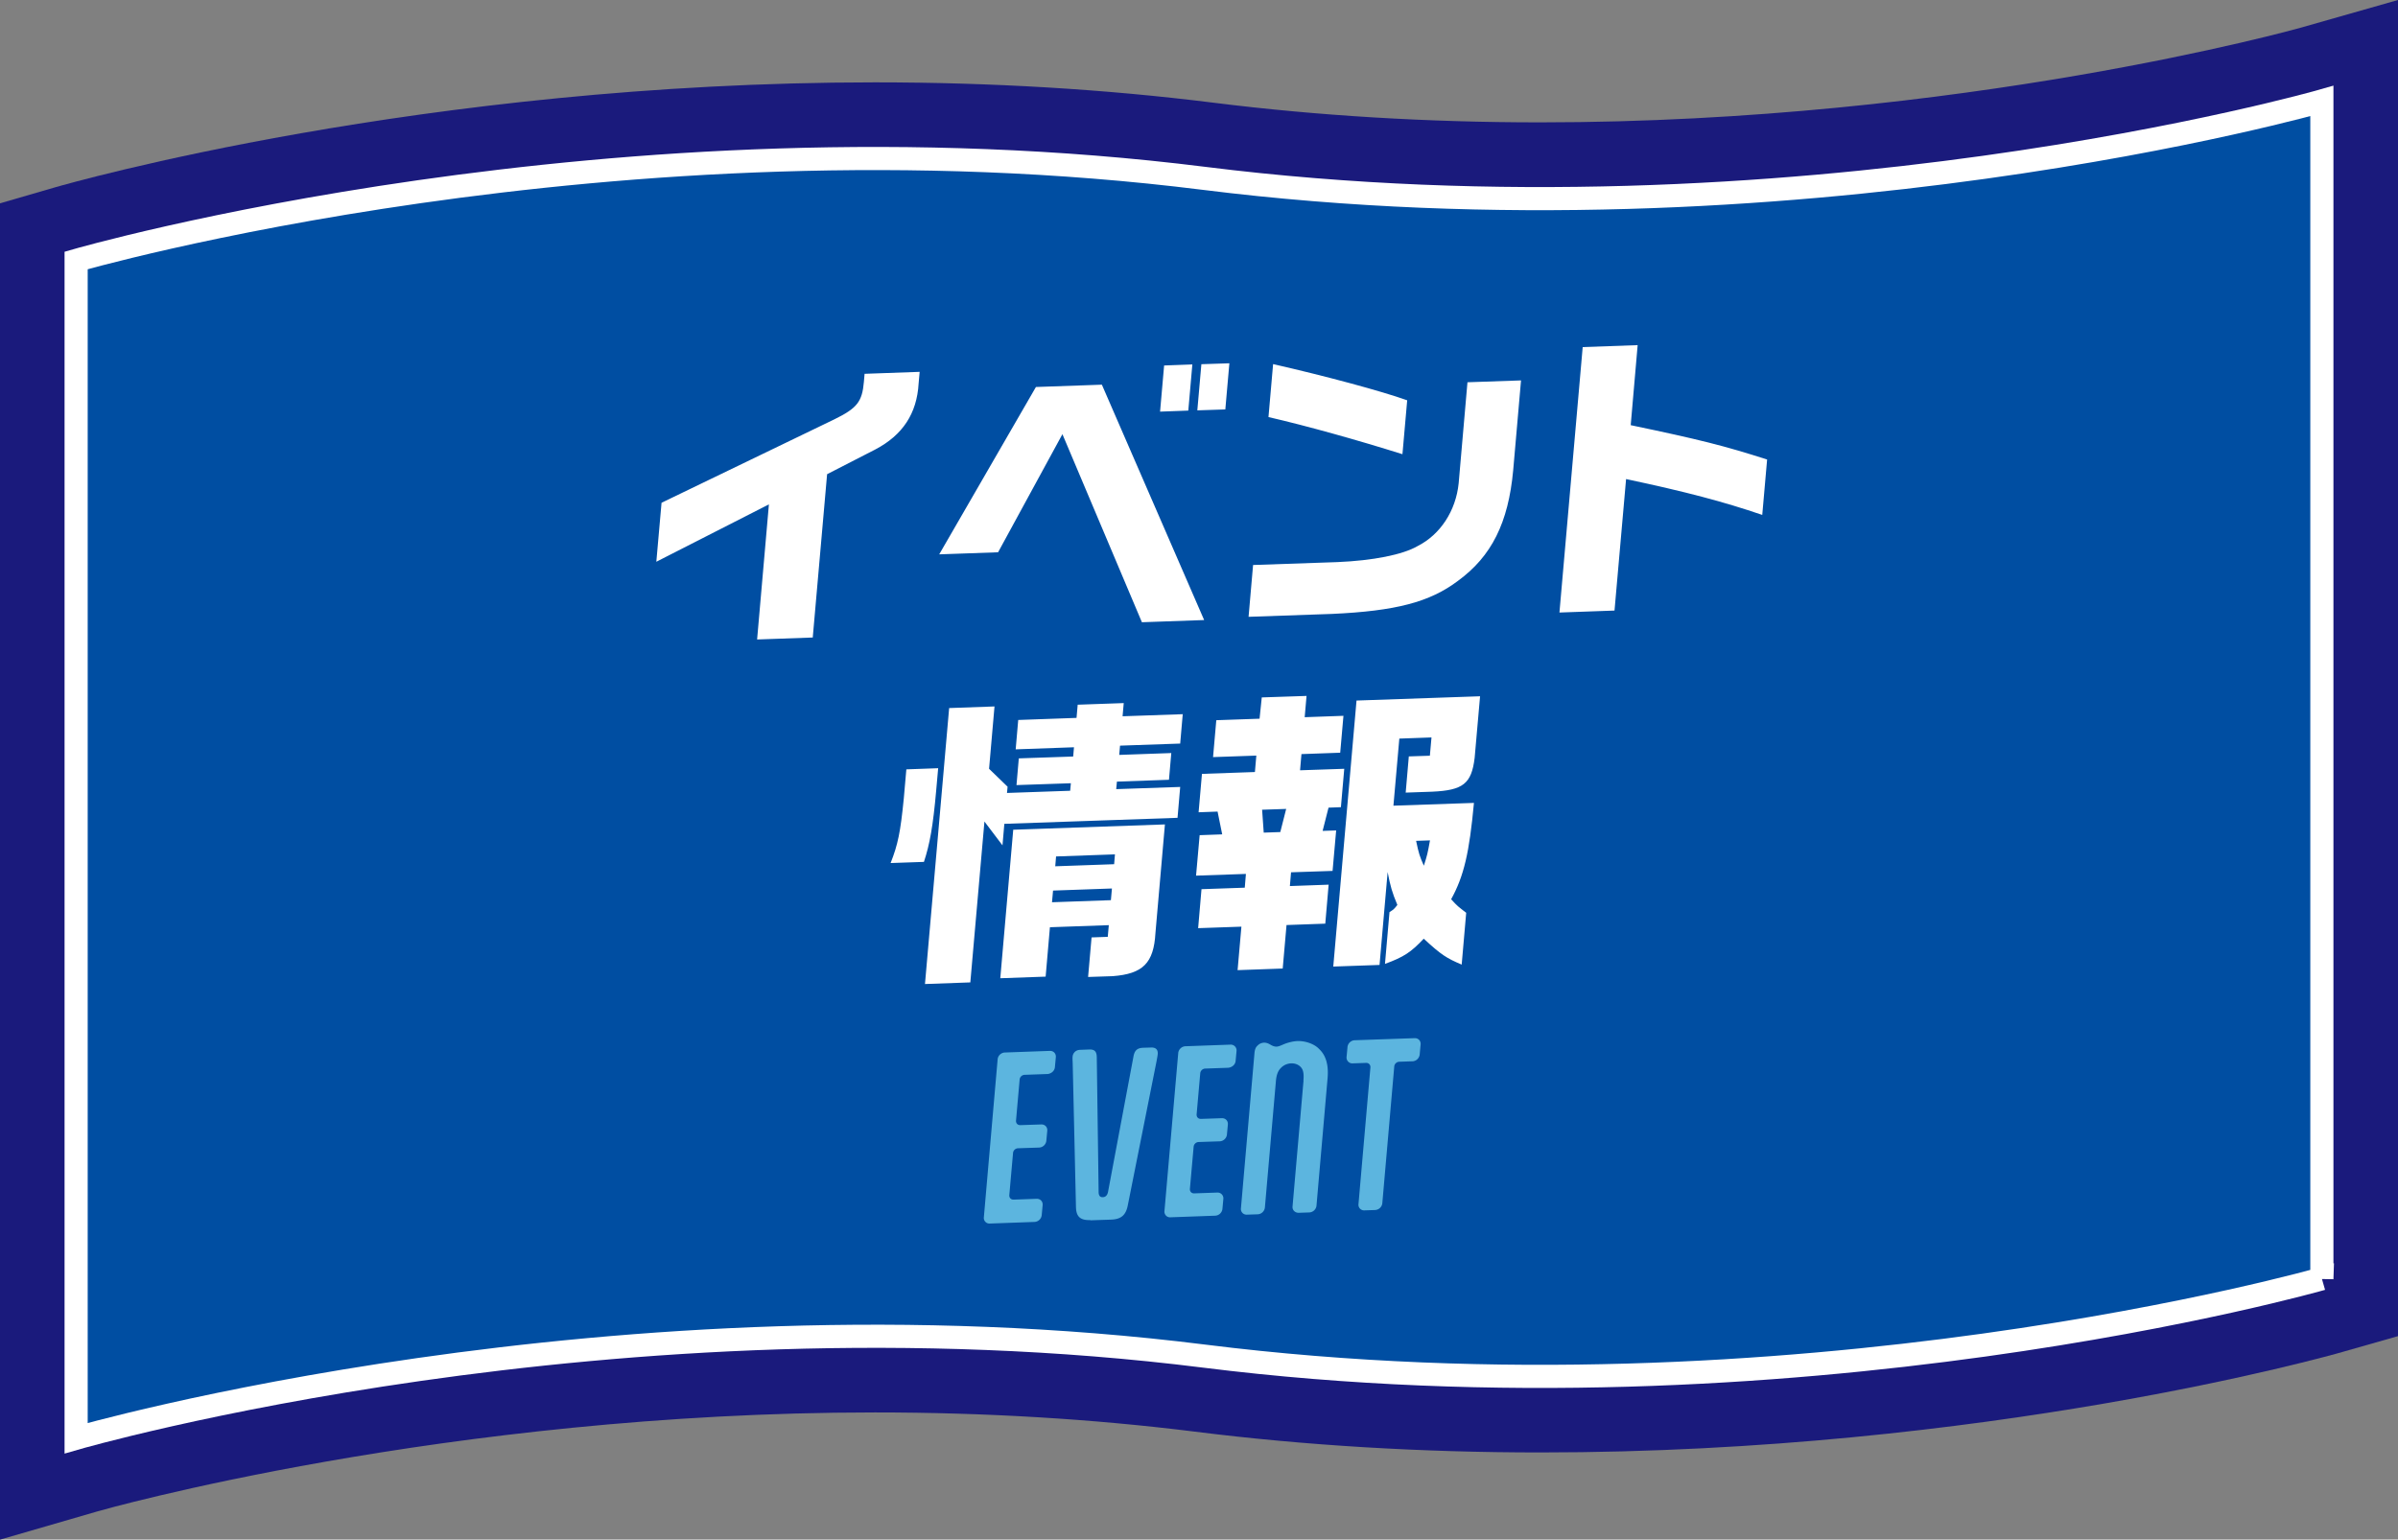
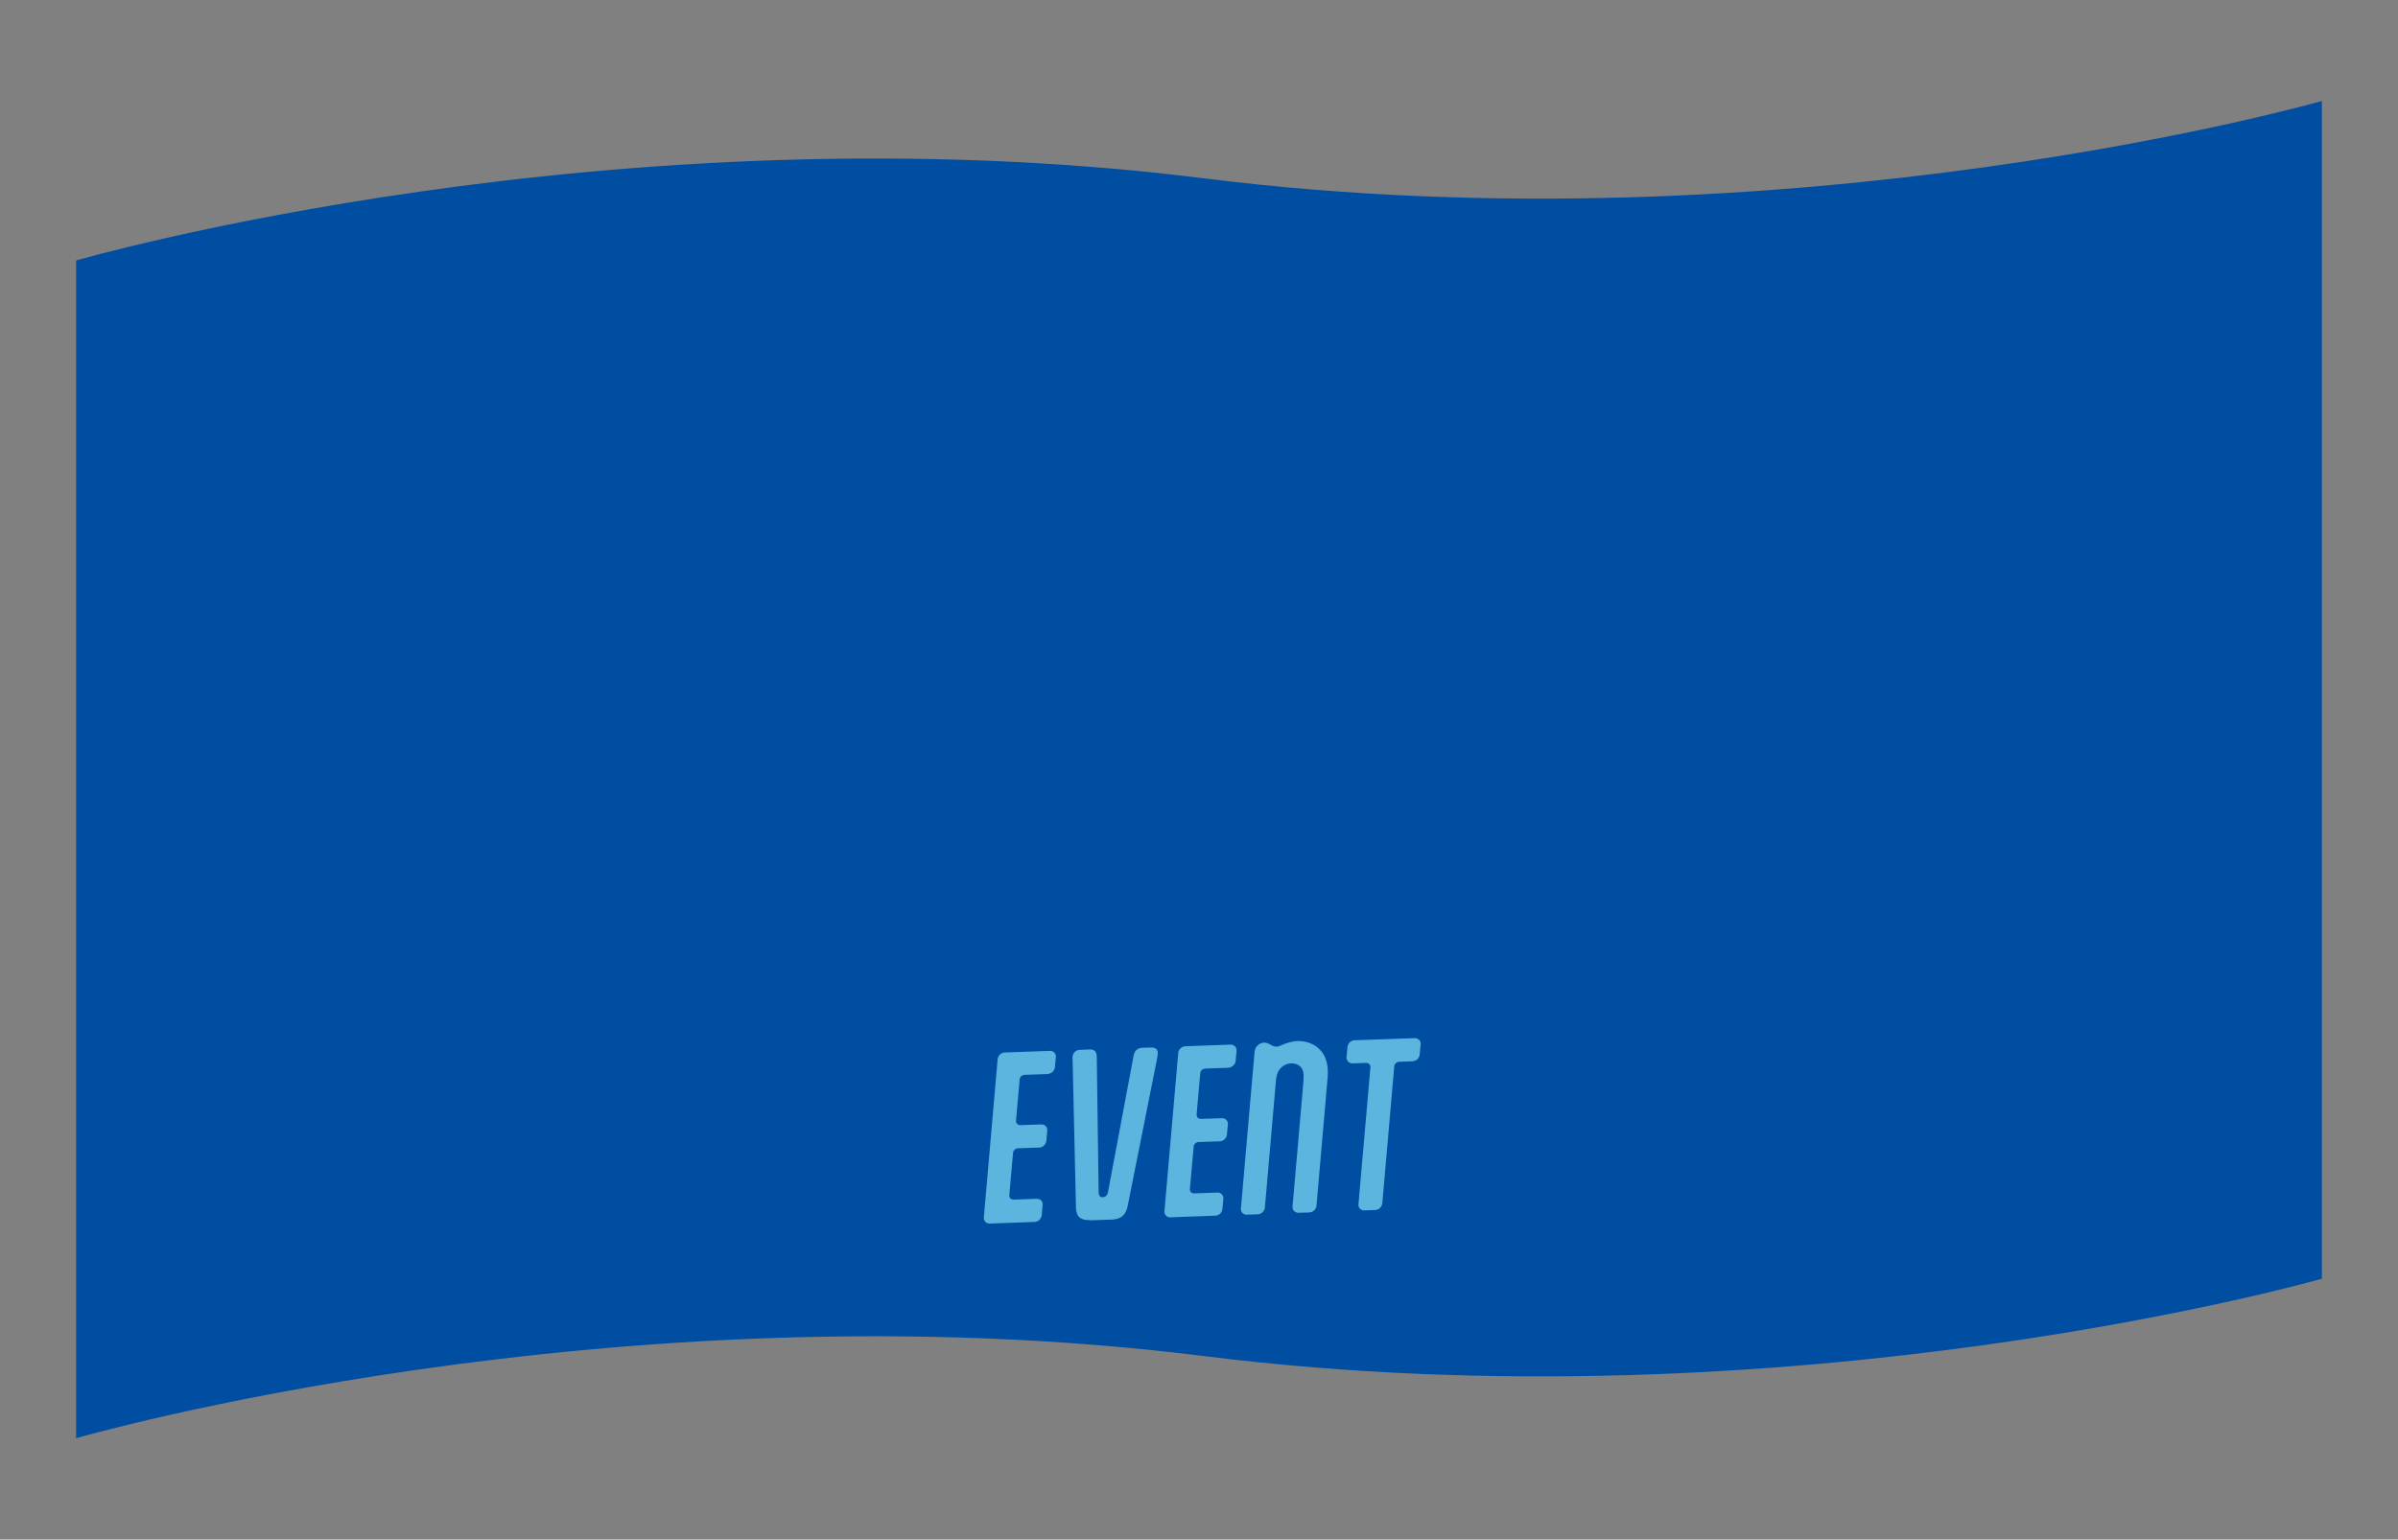
<svg xmlns="http://www.w3.org/2000/svg" id="b" viewBox="0 0 207.27 133.11">
  <rect x="0" y="0" width="207.27" height="133.11" fill="#808080" stroke="none" />
  <defs>
    <style>.d{fill:#5cb5df}.e{fill:#fff}</style>
  </defs>
  <g id="c">
-     <path d="m207.27 0-8.39 2.39c-.29.08-29.2 8.19-65.75 8.19-9.72 0-19.22-.57-28.24-1.7-9.35-1.17-19.2-1.76-29.27-1.76-39.07 0-69.59 8.71-70.87 9.08L0 17.58v115.54l8.41-2.44c.3-.09 30.06-8.56 67.21-8.56 9.53 0 18.83.56 27.64 1.66 9.56 1.2 19.62 1.8 29.88 1.8 38.52 0 68.13-8.34 69.37-8.7l4.77-1.36V0Z" style="fill:#1a1a7c" />
    <path d="M200.69 110.56s-45.67 13.07-96.62 6.69c-50.94-6.38-97.49 7.1-97.49 7.1V22.52s46.55-13.48 97.49-7.1 96.62-6.69 96.62-6.69v101.84Z" style="fill-rule:evenodd;fill:#004ea2" />
-     <path d="M200.69 110.56s-45.67 13.07-96.62 6.69c-50.94-6.38-97.49 7.1-97.49 7.1V22.52s46.55-13.48 97.49-7.1 96.62-6.69 96.62-6.69v101.84Z" style="fill:none;stroke:#fff;stroke-miterlimit:10;stroke-width:2px;fill-rule:evenodd" />
-     <path d="m57.18 43.47 14.93-7.21c1.98-.97 2.41-1.53 2.56-3.24l.06-.7 4.76-.17-.09 1.01c-.15 2.59-1.37 4.46-3.76 5.71L71.49 41l-1.24 14.12-4.81.17 1.02-11.68-9.73 4.96zM89.55 33.46l5.69-.2 8.84 20.35-5.38.19-6.87-16.26-5.56 10.21-5.09.18 8.36-14.47Zm11.07-1.86 2.44-.09-.35 3.99-2.44.09zm5.64-.19-.35 3.99-2.42.08.35-3.99zM131.47 32.88l-.68 7.8c-.42 4.53-1.87 7.42-4.77 9.54-2.44 1.84-5.38 2.61-10.9 2.86l-7.2.25.39-4.48 7.28-.25c3.09-.13 5.65-.64 6.93-1.38 1.98-1 3.32-3.06 3.56-5.44l.76-8.73 4.63-.16Zm-21.43-1.4c4.52 1.03 9.35 2.33 11.59 3.13l-.41 4.66c-3.91-1.23-8.28-2.45-11.58-3.21zM141.55 29.84l-.6 6.92c5.93 1.24 8.08 1.78 11.79 2.97l-.42 4.79c-3.37-1.15-6.56-1.99-11.77-3.1l-1 11.37-4.76.17 2.01-22.95 4.76-.17ZM81.09 66.42l-.17 1.92c-.27 3.08-.56 4.67-1.06 6.18l-2.88.1c.63-1.6.85-2.66 1.14-5.59l.22-2.51zm4.87-5.34-.47 5.39 1.6 1.55-.05.54 5.46-.19.06-.65-4.7.16.2-2.31 4.7-.16.07-.8-5.04.18.22-2.54 5.04-.18.1-1.14 3.98-.14-.1 1.14 5.2-.18-.22 2.54-5.2.18-.07.8 4.5-.16-.2 2.31-4.5.16-.06.65 5.53-.19-.23 2.67-14.97.52-.16 1.86-1.56-2.06-1.22 13.91-3.92.14 2.09-23.86zm1.61 10.66 13.12-.46-.82 9.4c-.15 2.59-1.08 3.52-3.69 3.72l-2.13.07.3-3.42 1.4-.05.09-1.01-5.09.18-.37 4.27-3.92.14 1.12-12.85Zm8.45 6.09.09-1.01-5.09.18-.09 1.01zm.28-3.11.07-.85-5.09.18-.07.85zM108.47 66.73l.12-1.4-3.74.13.28-3.19 3.74-.13.19-1.84 3.87-.13-.16 1.84 3.35-.12-.28 3.19-3.35.12-.12 1.4 3.82-.13-.29 3.32-1.07.04-.51 2.01 1.17-.04-.31 3.5-3.59.12-.1 1.19 3.35-.12-.29 3.37-3.35.12-.33 3.76-3.9.14.33-3.76-3.74.13.29-3.37 3.74-.13.1-1.19-4.31.15.31-3.5 1.95-.07-.4-1.97-1.64.06.29-3.32 4.57-.16Zm2.19 5.22.51-2.01-2.08.07.14 1.98 1.43-.05Zm17.27-11.76-.47 5.34c-.27 2.23-1 2.8-3.67 2.92l-2.29.08.27-3.13 1.82-.06.14-1.58-2.78.1-.51 5.8 6.96-.24c-.4 4.3-.86 6.31-1.97 8.33.52.58.62.65 1.3 1.17l-.39 4.48c-1.3-.55-1.77-.84-3.28-2.24-1.11 1.18-1.72 1.58-3.35 2.18l.39-4.48c.36-.22.41-.27.68-.62-.45-1.07-.61-1.63-.84-2.84l-.7 8.03-4 .14 2.01-23 10.68-.37ZM122.4 72.7c.24 1.13.3 1.31.67 2.15.29-.91.33-1.07.53-2.19z" class="e" />
    <path d="M85.56 105.79a.487.487 0 0 1-.52-.55l1.19-13.65c.03-.32.3-.58.63-.59l3.88-.14c.32-.01.55.23.52.55l-.08.86c-.03.32-.3.55-.62.59l-1.98.07a.45.45 0 0 0-.45.43l-.31 3.52c-.02.23.13.41.38.4l1.8-.06c.32-.01.55.23.52.55l-.08.86c-.03.32-.3.58-.63.59l-1.8.06a.45.45 0 0 0-.45.43l-.32 3.61c-.02.23.13.41.38.4l1.98-.07c.32-.01.55.23.52.55l-.08.86c-.03.32-.3.58-.63.59l-3.88.14ZM94.25 105.49c-.92.03-1.23-.33-1.25-1.14l-.28-12.33c0-.18-.03-.5-.01-.66.02-.29.25-.58.64-.59l.79-.03c.47-.02.65.17.66.66l.16 11.69c.01.27.11.43.36.42s.39-.17.45-.44l2.21-11.77c.1-.49.33-.69.83-.71l.68-.02c.49-.02.6.27.58.55-.01.16-.08.49-.11.67l-2.48 12.43c-.16.81-.54 1.2-1.45 1.23l-1.78.06ZM101.17 105.25a.487.487 0 0 1-.52-.55l1.19-13.65c.03-.32.3-.58.63-.59l3.88-.14a.5.5 0 0 1 .53.55l-.08.86c-.03.32-.3.55-.63.59l-1.98.07a.45.45 0 0 0-.45.43l-.31 3.52c-.02.23.13.41.38.4l1.8-.06c.32-.01.55.23.52.55l-.08.86c-.03.32-.3.58-.63.59l-1.8.06a.45.45 0 0 0-.45.43l-.32 3.61c-.02.23.13.41.38.4l1.98-.07a.5.5 0 0 1 .53.55l-.08.86c-.03.32-.3.58-.63.59l-3.88.14ZM112.66 93.42c.05-.54 0-.91-.22-1.15-.21-.23-.51-.34-.83-.33-.34.01-.66.15-.89.39-.27.26-.4.64-.44 1.18l-.95 10.89c-.03.32-.3.58-.63.59l-.92.03a.487.487 0 0 1-.52-.55l1.17-13.42c.03-.34.12-.52.27-.65.14-.15.34-.24.56-.25.23 0 .39.08.56.18l.09.05c.14.07.28.12.44.11.2 0 .48-.16.81-.28.3-.1.63-.18.98-.2.7-.02 1.47.25 1.88.69.63.59.82 1.46.73 2.51l-.96 11.03c-.03.32-.3.58-.63.59l-.9.03c-.32.01-.57-.23-.54-.55l.95-10.89ZM122.27 89.76c.32-.01.55.23.52.55l-.08.86c-.03.32-.3.58-.62.59l-1.13.04a.45.45 0 0 0-.45.43l-1.03 11.8c-.03.32-.3.58-.64.59l-.9.03a.487.487 0 0 1-.52-.55l1.03-11.8c.02-.23-.14-.41-.38-.4l-1.15.04a.5.5 0 0 1-.53-.55l.08-.86c.03-.32.3-.58.63-.59l5.18-.18Z" class="d" />
  </g>
</svg>